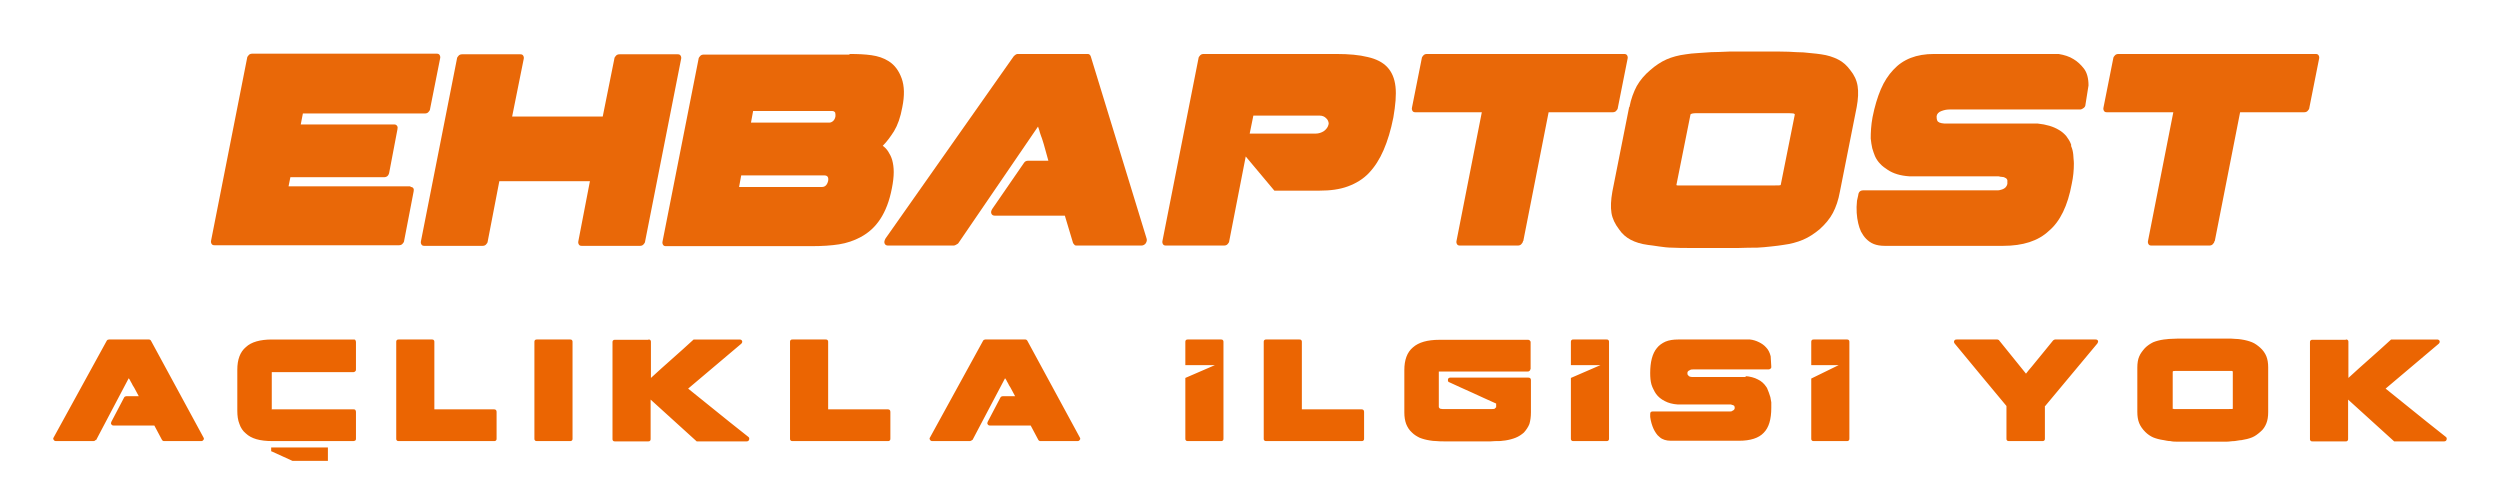
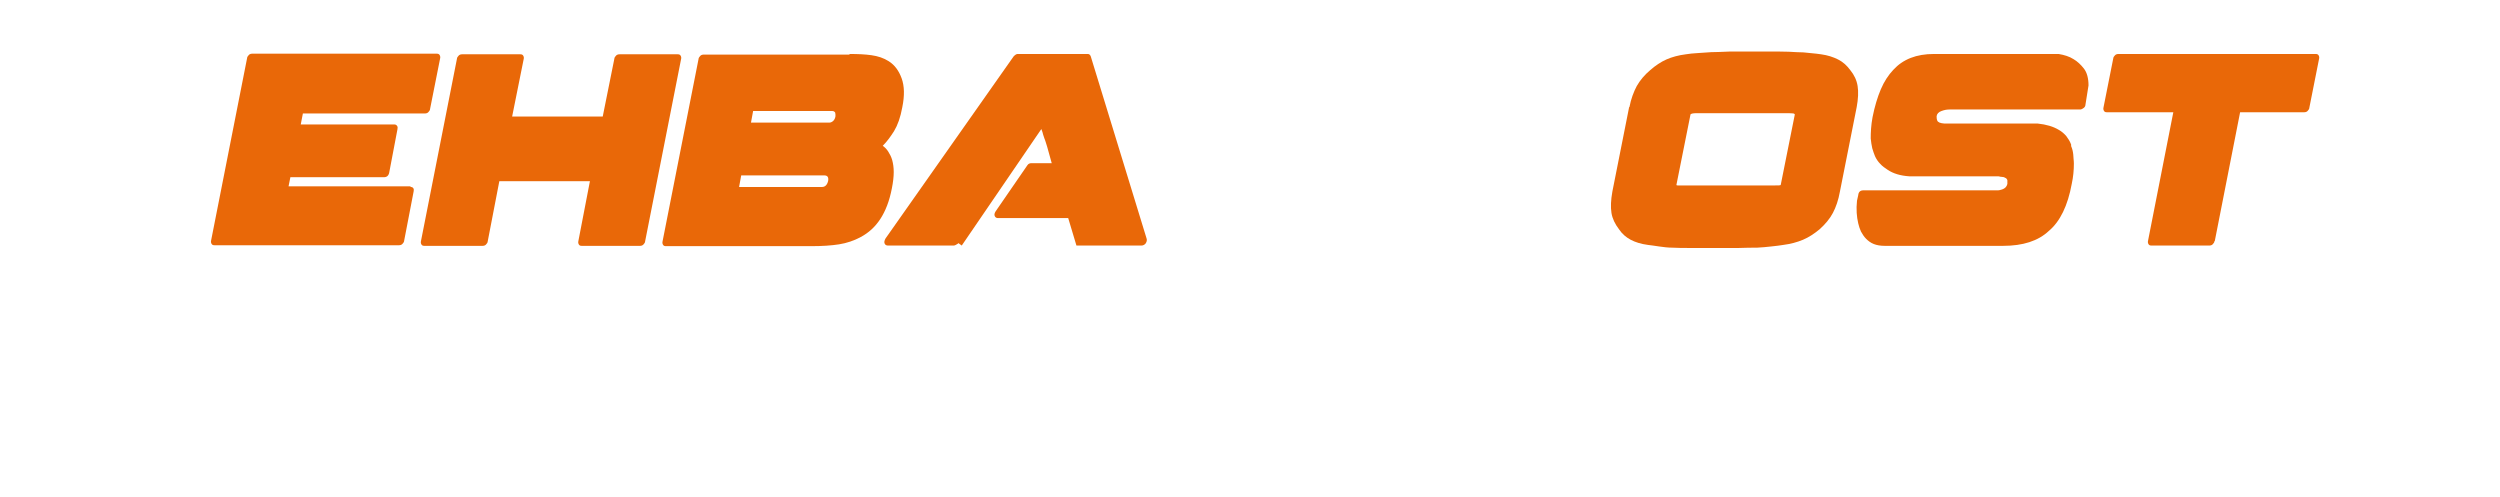
<svg xmlns="http://www.w3.org/2000/svg" id="Layer_1" version="1.1" viewBox="0 0 819.6 163">
  <defs>
    <style>
      .st0 {
        fill: #eb6502;
      }

      .st1 {
        fill: #e96808;
      }
    </style>
  </defs>
  <path class="st1" d="M134.6,61.3c.4,0,.7.1.9.4.2.3.2.7.1,1.1l-3.1,16.1c0,.4-.3.8-.6,1.1-.3.3-.7.4-1.1.4h-60.5c-.4,0-.7-.1-.9-.4-.2-.3-.3-.7-.2-1.1l11.8-59.8c0-.4.3-.8.6-1.1.3-.3.7-.4,1.1-.4h60.5c.4,0,.7.1.9.4.2.3.3.7.2,1.1l-3.3,16.6c0,.4-.3.8-.6,1.1-.3.3-.7.4-1.1.4h-40l-.7,3.6h30.7c.4,0,.7.2.9.5.2.3.2.7.1,1.1l-2.7,14.2c-.2,1-.8,1.5-1.7,1.5h-30.7l-.6,3h40Z" />
  <path class="st1" d="M163.7,59.4l-3.8,19.7c0,.4-.3.8-.6,1.1-.3.3-.7.4-1.1.4h-19.1c-.4,0-.7-.1-.9-.4-.2-.3-.3-.7-.2-1.1l11.8-59.8c0-.4.3-.8.6-1.1.3-.3.7-.4,1.1-.4h19.1c.4,0,.7.1.9.4.2.3.3.7.2,1.1l-3.8,18.9h29.7l3.8-18.9c0-.4.3-.8.6-1.1.3-.3.7-.4,1.1-.4h19.1c.4,0,.7.1.9.4.2.3.3.7.2,1.1l-11.8,59.8c0,.4-.3.8-.6,1.1-.3.3-.7.4-1.1.4h-19.1c-.4,0-.7-.1-.9-.4-.2-.3-.3-.7-.2-1.1l3.8-19.7h-29.7Z" />
  <path class="st1" d="M246.2,40.2h25.7c.4,0,.9-.2,1.3-.6.4-.4.6-.9.7-1.5,0-.5,0-.9-.1-1.2-.2-.3-.5-.5-.9-.5h-26l-.7,3.8ZM242.3,61.3h27.2c1,0,1.7-.7,2-2,.2-1.2-.2-1.8-1.3-1.8h-27.2l-.7,3.8ZM278.6,17.7c2.7,0,5,.1,7.1.4,2.1.3,4,.9,5.7,2,1.9,1.2,3.3,3.1,4.2,5.6.9,2.5,1,5.6.2,9.5-.6,3.3-1.5,5.8-2.7,7.8-1.2,1.9-2.4,3.5-3.7,4.8.7.5,1.3,1.1,1.8,1.9.5.8,1,1.7,1.3,2.8.3,1.1.5,2.4.5,3.9,0,1.5-.2,3.3-.6,5.3-.8,4.2-2.1,7.5-3.8,10.1-1.7,2.6-3.8,4.5-6.4,5.9-2.2,1.2-4.6,2-7.1,2.4-2.5.4-5.6.6-9.1.6h-47.7c-.4,0-.7-.1-.9-.4-.2-.3-.3-.7-.2-1.1l11.8-59.8c0-.4.3-.8.6-1.1.3-.3.7-.4,1.1-.4h47.7Z" />
-   <path class="st1" d="M314.2,79.7c-.1.2-.4.3-.7.5-.3.2-.6.3-.8.3h-21.6c-.5,0-.9-.2-1.1-.7-.2-.5,0-1,.3-1.6l42-59.7c.2-.2.4-.4.7-.6.3-.2.5-.2.7-.2h22.8c.2,0,.5,0,.7.2.2.2.3.3.4.6l18.3,59.7c.2.6,0,1.1-.3,1.6-.4.5-.9.7-1.4.7h-21.3c-.2,0-.5,0-.7-.3-.2-.2-.3-.4-.4-.5l-2.7-9h-23c-.5,0-.9-.2-1.1-.7-.2-.5,0-1,.3-1.5l10.4-15.1c.3-.5.8-.7,1.3-.7h6.7l-1.5-5.4h0c-.2-.6-.4-1.2-.5-1.6-.1-.4-.3-.8-.4-1.1-.1-.3-.3-.8-.4-1.2-.1-.5-.3-1.1-.6-1.9l-26.1,38.2Z" />
-   <path class="st1" d="M409.8,43.8h21.5c1,0,1.9-.3,2.7-.8.8-.6,1.4-1.3,1.6-2.4,0-.7-.3-1.4-.9-1.9-.5-.5-1.2-.8-2.1-.8h-21.7l-1.2,5.9ZM417.7,62.4l-9.3-11.1-5.4,27.7c0,.4-.3.8-.6,1.1-.3.3-.7.4-1.1.4h-19.1c-.4,0-.7-.1-.9-.4-.2-.3-.3-.7-.2-1.1l11.8-59.8c0-.4.3-.8.6-1.1.3-.3.7-.4,1.1-.4h43.6c4,0,7.4.3,10.2,1,2.7.6,4.9,1.7,6.4,3.3,1.5,1.6,2.4,3.7,2.7,6.4.3,2.7,0,6-.7,10.1-.8,4.1-1.9,7.7-3.2,10.7-1.3,3-2.9,5.5-4.8,7.5-1.9,2-4.2,3.4-6.9,4.4-2.7,1-5.8,1.4-9.3,1.4h-14.8Z" />
-   <path class="st1" d="M499.3,79c0,.4-.3.8-.6,1.1-.3.3-.7.4-1.1.4h-19c-.4,0-.7-.1-.9-.4-.2-.3-.3-.7-.2-1.1l8.3-42.2h-21.8c-.4,0-.7-.1-.9-.4-.2-.3-.3-.7-.2-1.1l3.2-16.1c0-.4.3-.8.6-1.1.3-.3.7-.4,1.1-.4h64.7c.4,0,.7.1.9.4.2.3.3.7.2,1.1l-3.2,16.1c0,.4-.3.8-.6,1.1-.3.3-.7.4-1.1.4h-21l-8.3,42.2Z" />
+   <path class="st1" d="M314.2,79.7c-.1.2-.4.3-.7.5-.3.2-.6.3-.8.3h-21.6c-.5,0-.9-.2-1.1-.7-.2-.5,0-1,.3-1.6l42-59.7c.2-.2.4-.4.7-.6.3-.2.5-.2.7-.2h22.8c.2,0,.5,0,.7.2.2.2.3.3.4.6l18.3,59.7c.2.6,0,1.1-.3,1.6-.4.5-.9.7-1.4.7h-21.3l-2.7-9h-23c-.5,0-.9-.2-1.1-.7-.2-.5,0-1,.3-1.5l10.4-15.1c.3-.5.8-.7,1.3-.7h6.7l-1.5-5.4h0c-.2-.6-.4-1.2-.5-1.6-.1-.4-.3-.8-.4-1.1-.1-.3-.3-.8-.4-1.2-.1-.5-.3-1.1-.6-1.9l-26.1,38.2Z" />
  <path class="st1" d="M549.6,60.6c0,.1.1.2.4.2.3,0,.8,0,1.6,0h29.9c1.5,0,2.3,0,2.3-.2l4.6-23c0-.2-.1-.3-.4-.4-.3,0-.8-.1-1.7-.1h-30c-1.4,0-2.1.2-2.1.5l-4.6,23ZM534.2,35.1c.5-2.7,1.4-5,2.4-6.9,1.1-1.9,2.5-3.6,4.4-5.2,1.7-1.5,3.5-2.7,5.3-3.5,1.8-.8,4-1.4,6.4-1.7h0c1.1-.2,2.4-.3,3.9-.4,1.5-.1,2.9-.2,4.4-.3,1.5,0,3.5-.1,6-.2,2.5,0,5.2,0,8.1,0s6,0,8.2,0c2.3,0,4.2.1,5.7.2,1.5,0,3,.1,4.5.3,1.5.1,2.6.3,3.5.4,2.2.3,4,.9,5.6,1.7,1.6.8,2.9,2,4,3.5,1.3,1.6,2.1,3.3,2.4,5.2.3,1.9.2,4.2-.3,6.9l-5.5,27.7c-.5,2.8-1.3,5.1-2.3,7-1,1.9-2.5,3.7-4.4,5.4h0c-1.7,1.4-3.5,2.6-5.4,3.4-1.9.8-4.1,1.4-6.5,1.7-1,.2-2.3.3-3.9.5-1.6.2-3.1.3-4.7.4-1.6,0-3.6,0-6,.1-2.4,0-5,0-7.8,0s-5.7,0-8,0c-2.3,0-4.2,0-5.8-.1-1.6,0-3.1-.2-4.5-.4-1.4-.2-2.6-.4-3.6-.5-2.3-.3-4.2-.9-5.7-1.7-1.5-.8-2.8-1.9-3.8-3.4-1.3-1.7-2.2-3.5-2.5-5.4-.3-1.9-.2-4.2.3-7l5.5-27.7Z" />
  <path class="st1" d="M668,40.5c2.9.3,5.2,1,7,2.1.9.5,1.7,1.2,2.4,2,.6.8,1.2,1.7,1.6,2.8v.5c.4.9.6,1.8.7,2.8,0,.9.2,1.9.2,2.9,0,2.2-.2,4.4-.7,6.7-1.3,7.1-3.8,12.3-7.5,15.4-3.5,3.3-8.5,4.9-15,4.9h-38.8c-1.4,0-2.6-.2-3.6-.6-1-.4-1.8-1-2.5-1.7-.7-.7-1.2-1.5-1.7-2.4-.4-.9-.7-1.8-.9-2.7-.5-2.1-.7-4.6-.4-7.4l.4-1.8c.1-1.1.7-1.6,1.7-1.6h42.5c.5,0,1.1,0,1.6,0,.5,0,1-.2,1.4-.3.9-.3,1.5-.9,1.7-1.8,0-.4,0-.8,0-1.2-.1-.4-.4-.7-.7-.8-.3-.2-.6-.3-1-.3-.4,0-.8-.1-1.2-.2h-29.3c-2.9-.2-5.2-.9-7-2.1-.9-.6-1.8-1.2-2.5-2-.7-.7-1.3-1.6-1.7-2.5-.3-.7-.6-1.6-.9-2.6-.2-1-.4-2-.5-3.2,0-2,.1-4.3.6-7,.7-3.5,1.6-6.5,2.7-9.1,1.1-2.6,2.5-4.7,4.1-6.4,3.2-3.5,7.6-5.2,13.3-5.2h40.9c1.8.3,3.5.8,4.9,1.7,1.2.7,2.4,1.8,3.4,3.1,1,1.3,1.5,3.2,1.5,5.5l-1,6.3c0,.5-.3.9-.6,1.1-.4.3-.8.5-1.1.5h-42.9c-1,0-1.8.2-2.6.5-.9.3-1.5.9-1.6,1.7,0,.4,0,.9.2,1.4.2.6,1,.9,2.3,1h30.8Z" />
  <path class="st1" d="M726,79c0,.4-.3.8-.6,1.1-.3.3-.7.4-1.1.4h-19c-.4,0-.7-.1-.9-.4-.2-.3-.3-.7-.2-1.1l8.3-42.2h-21.8c-.4,0-.7-.1-.9-.4-.2-.3-.3-.7-.2-1.1l3.2-16.1c0-.4.3-.8.6-1.1.3-.3.7-.4,1.1-.4h64.7c.4,0,.7.1.9.4.2.3.3.7.2,1.1l-3.2,16.1c0,.4-.3.8-.6,1.1-.3.3-.7.4-1.1.4h-21l-8.3,42.2Z" />
-   <path class="st0" d="M769.1,111.3c.2,0,.4,0,.6.2.2.2.2.3.2.6v11.8c2.3-2.1,4.6-4.2,7-6.3,2.4-2.1,4.7-4.2,7-6.3h15.1c.4,0,.7.2.8.5.1.3,0,.6-.3.9l-17.4,14.7,13.4,10.8,6.3,5c.3.2.4.5.3.9-.1.4-.4.6-.8.6h-16.4l-15.1-13.7v12.9c0,.2,0,.4-.2.6-.2.2-.3.2-.6.2h-10.9c-.2,0-.4,0-.6-.2-.2-.2-.2-.3-.2-.6v-31.7c0-.2,0-.4.2-.6.2-.2.3-.2.6-.2h10.9ZM712.4,134c0,0,0,0,.3.1.2,0,.5,0,.9,0h17.1c.9,0,1.3,0,1.3-.1v-12.2c0,0,0-.1-.3-.2-.2,0-.5,0-1,0h-17.2c-.8,0-1.2,0-1.2.3v12.2ZM700.7,120.5c0-1.4.2-2.7.6-3.6.4-1,1.1-1.9,1.9-2.8.8-.8,1.7-1.4,2.7-1.9,1-.4,2.1-.7,3.5-.9h0c.6,0,1.3-.2,2.2-.2.8,0,1.7-.1,2.5-.1.8,0,2,0,3.4,0,1.4,0,3,0,4.6,0s3.4,0,4.8,0c1.3,0,2.4,0,3.3,0,.9,0,1.7,0,2.6.1.8,0,1.5.1,2.1.2,1.3.2,2.4.5,3.4.9,1,.4,1.9,1.1,2.7,1.8.9.8,1.6,1.8,2,2.8.4,1,.6,2.2.6,3.6v14.7c0,1.5-.2,2.7-.6,3.7-.4,1-1,2-2,2.8h0c-.8.7-1.7,1.4-2.7,1.8-1,.4-2.2.7-3.5.9-.6,0-1.3.2-2.2.3-.9,0-1.8.2-2.7.2-.9,0-2,0-3.4,0-1.4,0-2.9,0-4.5,0s-3.3,0-4.6,0c-1.3,0-2.4,0-3.3,0-.9,0-1.8,0-2.6-.2-.8,0-1.5-.2-2.1-.3-1.4-.2-2.5-.5-3.5-.9-.9-.4-1.8-1-2.6-1.8-.9-.9-1.6-1.9-2-2.9-.4-1-.6-2.2-.6-3.7v-14.7ZM670.4,133.1v10.7c0,.2,0,.4-.2.6-.2.2-.3.2-.6.2h-11c-.2,0-.4,0-.6-.2-.2-.2-.2-.3-.2-.6v-10.7l-8.4-10.1-8.6-10.4c-.2-.3-.3-.6-.1-.9.1-.3.4-.4.8-.4h13.3c0,0,.2,0,.3.1.2,0,.3.1.3.2l8.8,10.9c.6-.8,1.2-1.5,1.8-2.2.6-.7,1.2-1.5,1.8-2.2.9-1.1,1.8-2.2,2.7-3.3.9-1.1,1.7-2.1,2.6-3.2,0,0,.2-.1.3-.2.1,0,.3-.1.3-.1h13.3c.4,0,.6.1.8.4.1.3,0,.6-.2.9l-17.1,20.5ZM605.5,111.3c.2,0,.4,0,.6.2.2.2.2.3.2.6v31.7c0,.2,0,.4-.2.6-.2.2-.3.2-.6.2h-10.9c-.2,0-.4,0-.6-.2-.2-.2-.2-.3-.2-.6v-19.7l9-4.4h-9v-7.6c0-.2,0-.4.2-.6.2-.2.3-.2.6-.2h10.9ZM572.1,123.3c1.6.1,3.1.5,4.2,1.1,1.1.5,2.1,1.4,2.8,2.5l.2.3c.2.5.4,1,.6,1.5.2.5.3,1,.5,1.5.1.6.2,1.1.3,1.7,0,.6,0,1.2,0,1.8,0,3.8-.8,6.5-2.5,8.2-1.6,1.7-4.3,2.6-8.1,2.6h-22.3c-.8,0-1.5-.1-2.1-.3-.6-.2-1.2-.5-1.6-.9-.5-.4-.9-.8-1.2-1.3-.3-.5-.6-.9-.8-1.4-.5-1.1-.9-2.4-1.1-3.9v-1c0-.6.3-.8.8-.8h24.4c.3,0,.6,0,.9,0,.3,0,.6,0,.8-.2.5-.2.8-.5.8-.9s0-.4-.1-.6c0-.2-.3-.3-.5-.4-.2,0-.4-.1-.6-.2-.2,0-.5,0-.7,0h-16.8c-1.6-.1-3.1-.5-4.2-1.1-1.2-.6-2.2-1.4-2.9-2.4-.3-.4-.5-.8-.8-1.4-.3-.5-.5-1.1-.7-1.7-.3-1.1-.4-2.3-.4-3.7,0-3.6.7-6.4,2.2-8.2.7-.9,1.7-1.6,2.8-2.1,1.2-.5,2.6-.7,4.2-.7h23.5c1,.1,2,.4,3,.9.8.4,1.6.9,2.3,1.7.7.7,1.2,1.7,1.5,2.9l.2,3.4c0,.3,0,.5-.2.6-.2.2-.4.3-.6.3h-24.6c-.5,0-1,0-1.4.3-.5.2-.7.5-.7.9s0,.5.3.8c.2.3.6.5,1.4.5h17.6ZM526.7,111.3c.2,0,.4,0,.6.2.2.2.2.3.2.6v31.7c0,.2,0,.4-.2.6-.2.2-.3.2-.6.2h-10.9c-.2,0-.4,0-.6-.2-.2-.2-.2-.3-.2-.6v-19.9l9.7-4.2h-9.7v-7.6c0-.2,0-.4.2-.6.2-.2.3-.2.6-.2h10.9ZM501.7,121c0,.2,0,.4-.3.6-.2.2-.4.2-.6.2h-29.1v11.6c0,0,0,.2.2.4.2.2.5.3,1,.3h16.3c.5,0,.8,0,1-.3.2-.2.3-.3.3-.3v-1.2c-2.6-1.2-5.2-2.3-7.7-3.5-2.6-1.2-5.2-2.3-7.7-3.5-.2,0-.3-.2-.4-.4,0-.2,0-.3,0-.5,0-.2.1-.3.2-.4.1-.1.3-.2.5-.2h25.7c.5,0,.8.3.8.8v10.6c0,1.5-.2,2.8-.5,3.8-.4,1-1,1.9-1.8,2.8-.8.7-1.7,1.3-2.7,1.7-1,.4-2.1.7-3.4.9-.5,0-1.2.2-2.1.2-.9,0-1.7,0-2.7.1-.8,0-1.9,0-3.3,0-1.3,0-2.8,0-4.3,0s-3.2,0-4.4,0c-1.3,0-2.3,0-3.2,0-.9,0-1.8,0-2.6-.1-.8,0-1.5-.1-2.1-.2-1.3-.2-2.4-.5-3.4-.9-1-.5-1.8-1-2.5-1.7-.9-.8-1.5-1.8-1.9-2.8-.4-1.1-.6-2.3-.6-3.8v-13.9c0-3.3.9-5.8,2.8-7.4,1.9-1.7,4.8-2.5,8.7-2.5h29c.2,0,.4,0,.6.2.2.2.3.3.3.6v8.9ZM446.4,134.2c.5,0,.8.3.8.8v8.8c0,.2,0,.4-.2.6-.2.2-.3.2-.6.2h-31.3c-.2,0-.4,0-.6-.2-.2-.2-.2-.3-.2-.6v-31.7c0-.2,0-.4.2-.6.2-.2.3-.2.6-.2h10.9c.2,0,.4,0,.6.2.2.2.2.3.2.6v22.1h19.6ZM318.7,144.2c0,0-.2.2-.3.3-.2,0-.3.1-.4.1h-12.4c-.3,0-.5-.1-.7-.4-.2-.3-.2-.5,0-.8l17.4-31.7c0-.1.2-.2.3-.3.2,0,.3-.1.4-.1h13.1c.1,0,.3,0,.4.1.1,0,.2.2.3.3l17.2,31.7c.2.3.2.6,0,.8-.2.3-.4.4-.7.4h-12.2c-.1,0-.3,0-.4-.1-.1,0-.2-.2-.3-.3l-2.5-4.7h-13.4c-.3,0-.5-.1-.7-.4-.2-.3-.1-.5,0-.8l4.2-8c0-.1.2-.2.3-.3.1,0,.3-.1.4-.1h4.1l-1.5-2.8h0c-.2-.3-.4-.6-.5-.8-.1-.2-.2-.4-.3-.6-.1-.2-.2-.4-.4-.7-.1-.3-.3-.6-.6-1l-10.7,20.3ZM291.1,134.2c.5,0,.8.3.8.8v8.8c0,.2,0,.4-.2.6-.2.2-.3.2-.6.2h-31.3c-.2,0-.4,0-.6-.2-.2-.2-.2-.3-.2-.6v-31.7c0-.2,0-.4.2-.6.2-.2.3-.2.6-.2h10.9c.2,0,.4,0,.6.2.2.2.2.3.2.6v22.1h19.6ZM212.6,111.3c.2,0,.4,0,.6.2.2.2.2.3.2.6v11.8c2.3-2.1,4.6-4.2,7-6.3,2.4-2.1,4.7-4.2,7-6.3h15.1c.4,0,.7.2.8.5.1.3,0,.6-.3.9l-17.4,14.7,13.4,10.8,6.3,5c.3.2.4.5.3.9-.1.4-.4.6-.8.6h-16.4l-15.1-13.7v12.9c0,.2,0,.4-.2.6-.2.2-.3.2-.6.2h-10.9c-.2,0-.4,0-.6-.2-.2-.2-.2-.3-.2-.6v-31.7c0-.2,0-.4.2-.6.2-.2.3-.2.6-.2h10.9ZM186.9,111.3c.2,0,.4,0,.6.2.2.2.2.3.2.6v31.7c0,.2,0,.4-.2.6-.2.2-.3.2-.6.2h-10.9c-.2,0-.4,0-.6-.2-.2-.2-.2-.3-.2-.6v-31.7c0-.2,0-.4.2-.6s.3-.2.6-.2h10.9ZM162,134.2c.5,0,.8.3.8.8v8.8c0,.2,0,.4-.2.6-.2.2-.3.2-.6.2h-31.3c-.2,0-.4,0-.6-.2-.2-.2-.2-.3-.2-.6v-31.7c0-.2,0-.4.2-.6.2-.2.3-.2.6-.2h10.9c.2,0,.4,0,.6.2.2.2.2.3.2.6v22.1h19.6ZM89.2,134.2h26.7c.2,0,.4,0,.6.2.1.2.2.4.2.6v8.8c0,.2,0,.4-.2.6-.2.1-.4.2-.6.2h-26.7c-4,0-6.8-.8-8.6-2.5-1-.8-1.7-1.9-2.1-3.1-.5-1.2-.7-2.7-.7-4.3v-13.5c0-3.3.9-5.8,2.8-7.4,1.8-1.7,4.7-2.5,8.6-2.5h26.7c.3,0,.5,0,.6.2.1.2.2.4.2.6v9c0,.2,0,.4-.2.6-.2.2-.4.3-.6.3h-26.8v12.3ZM31.4,144.2c0,0-.2.2-.3.3-.2,0-.3.1-.4.1h-12.4c-.3,0-.5-.1-.7-.4-.2-.3-.2-.5,0-.8l17.4-31.7c0-.1.2-.2.3-.3.2,0,.3-.1.4-.1h13.1c.1,0,.3,0,.4.1.1,0,.2.2.3.3l17.2,31.7c.2.3.2.6,0,.8-.2.3-.4.4-.7.4h-12.2c-.1,0-.3,0-.4-.1-.1,0-.2-.2-.3-.3l-2.5-4.7h-13.4c-.3,0-.5-.1-.7-.4-.2-.3-.1-.5,0-.8l4.2-8c0-.1.2-.2.3-.3.1,0,.3-.1.4-.1h4.1l-1.5-2.8h0c-.2-.3-.4-.6-.5-.8-.1-.2-.2-.4-.3-.6-.1-.2-.2-.4-.4-.7-.1-.3-.3-.6-.6-1l-10.7,20.3ZM400.3,111.3c.2,0,.4,0,.6.2.2.2.2.3.2.6v31.7c0,.2,0,.4-.2.6-.2.2-.3.2-.6.2h-10.9c-.2,0-.4,0-.6-.2-.2-.2-.2-.3-.2-.6v-19.9l9.7-4.2h-9.7v-7.6c0-.2,0-.4.2-.6.2-.2.3-.2.6-.2h10.9ZM95.9,151.1c-2.3-1-4.5-2.1-6.8-3.1,0,0-.2,0-.2-.1v-1.2h18.6v4.4h-11.6Z" />
</svg>